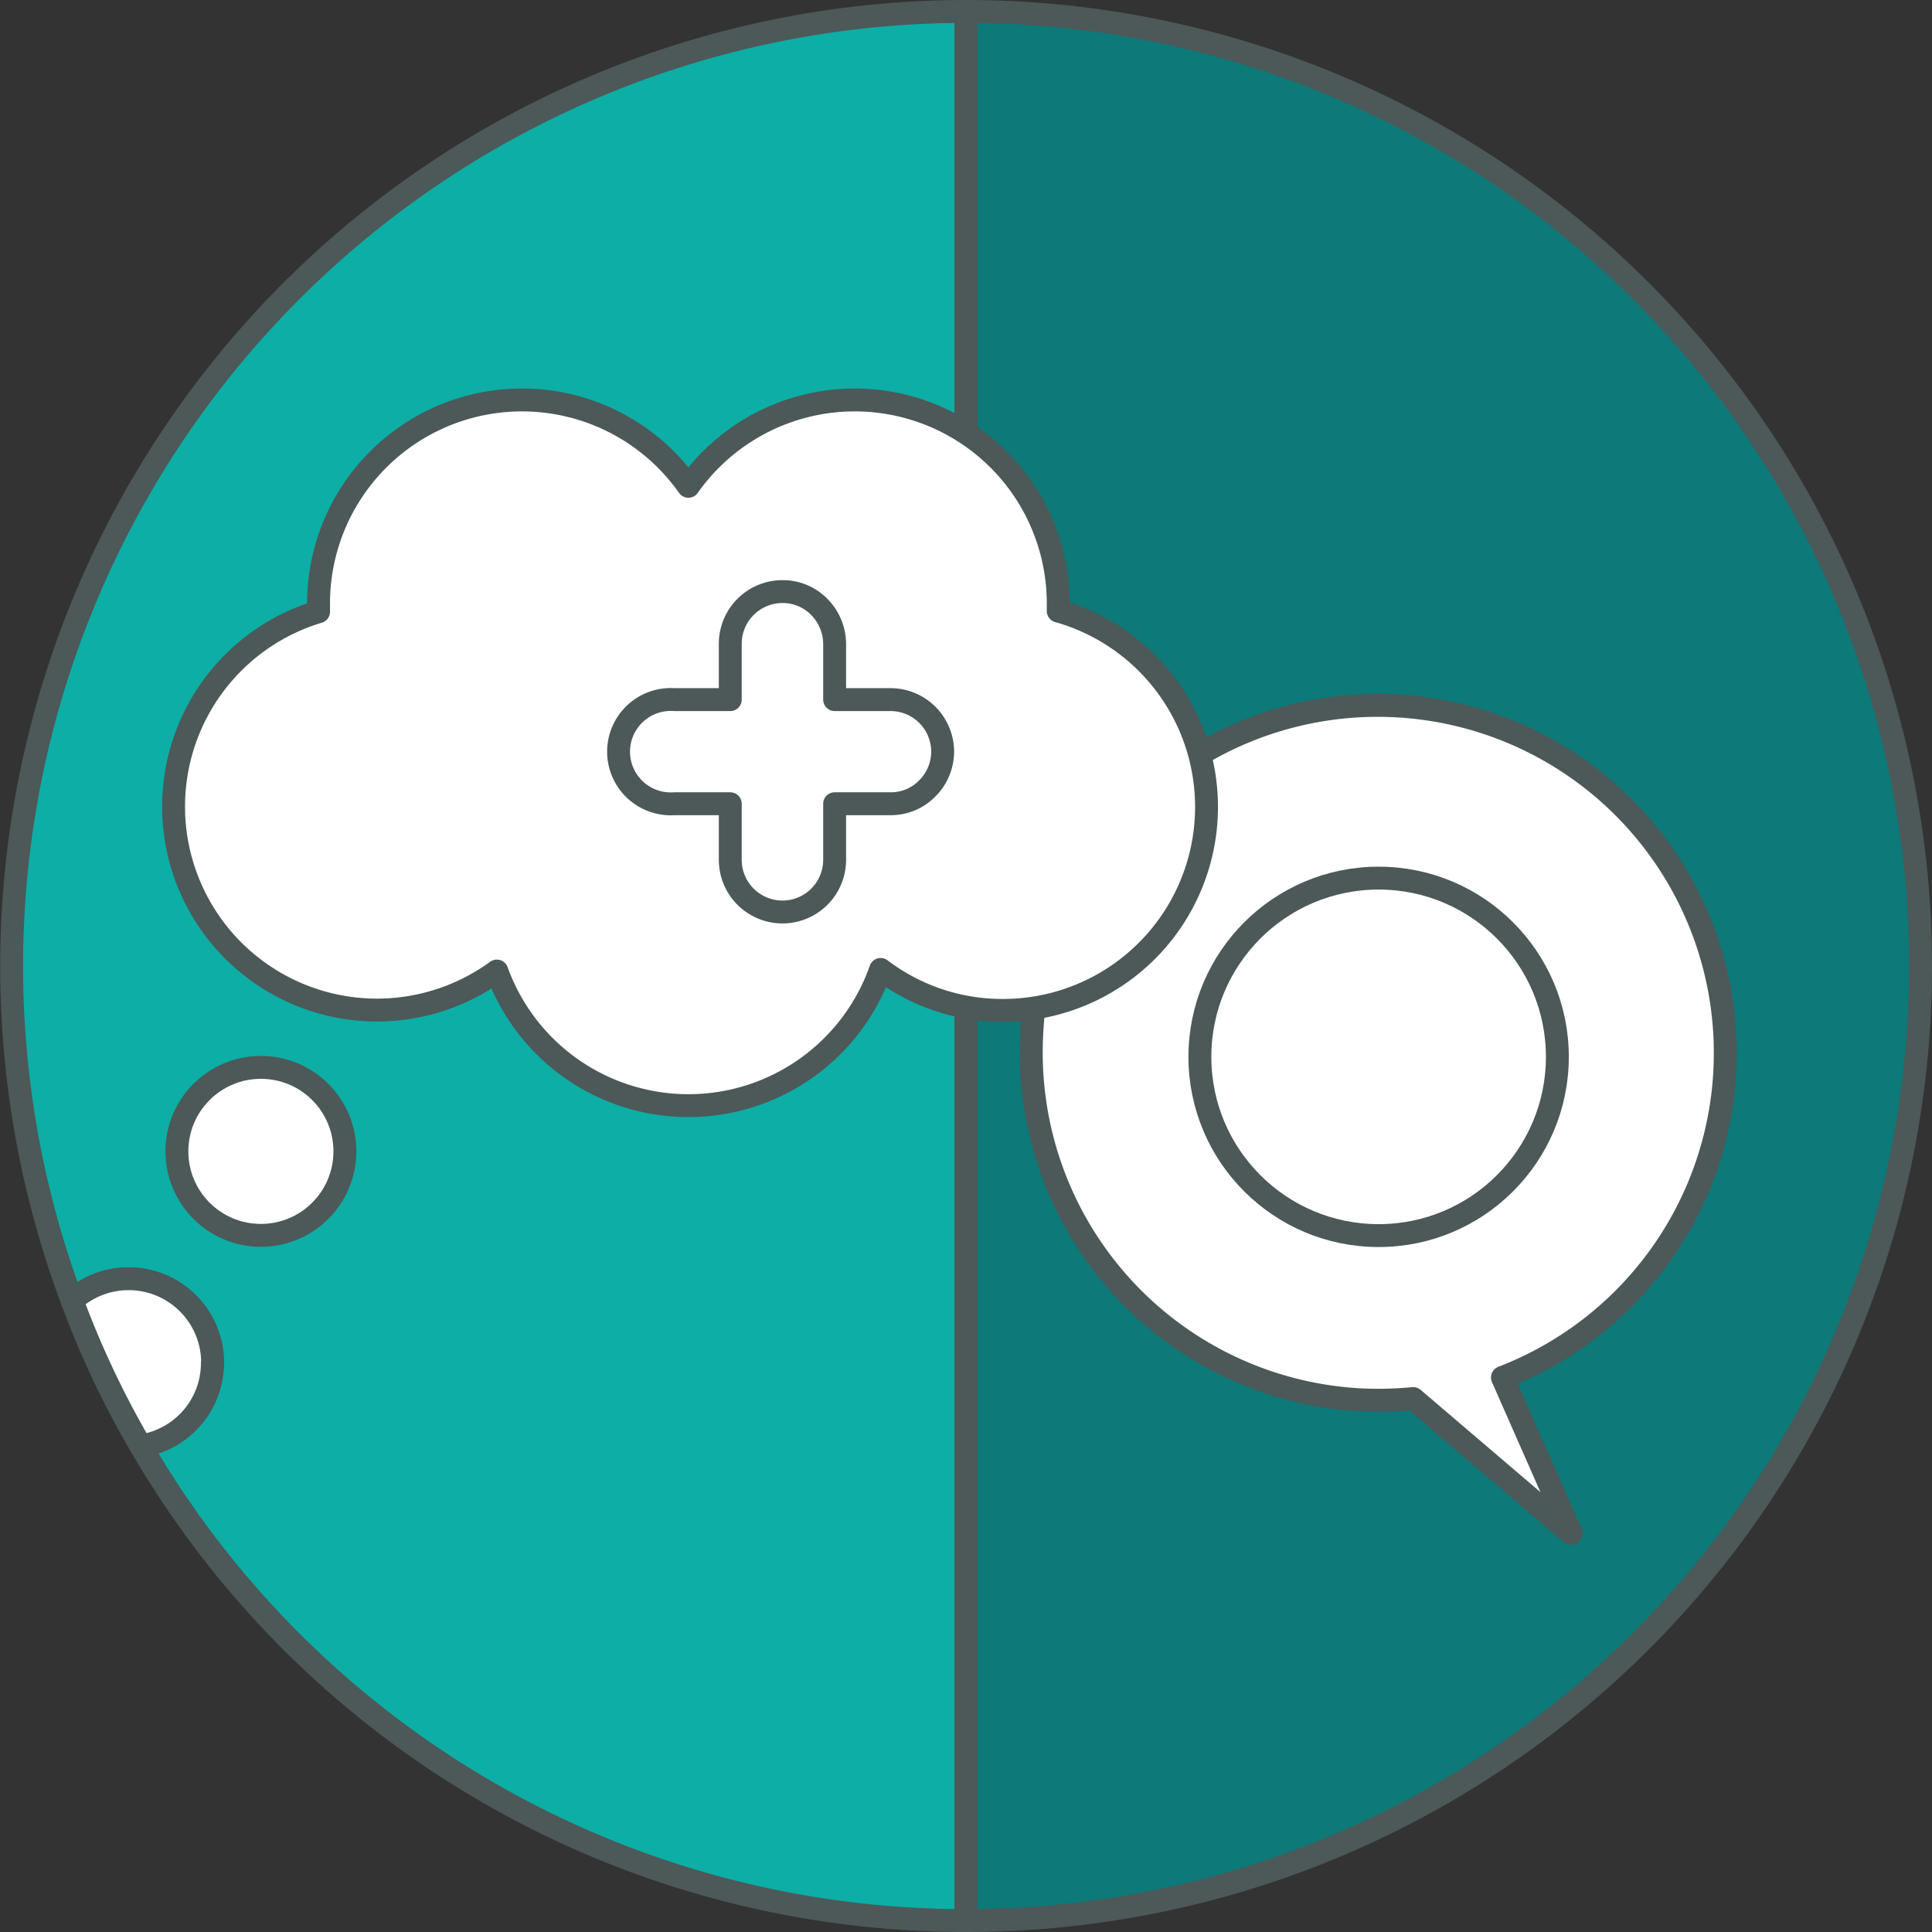
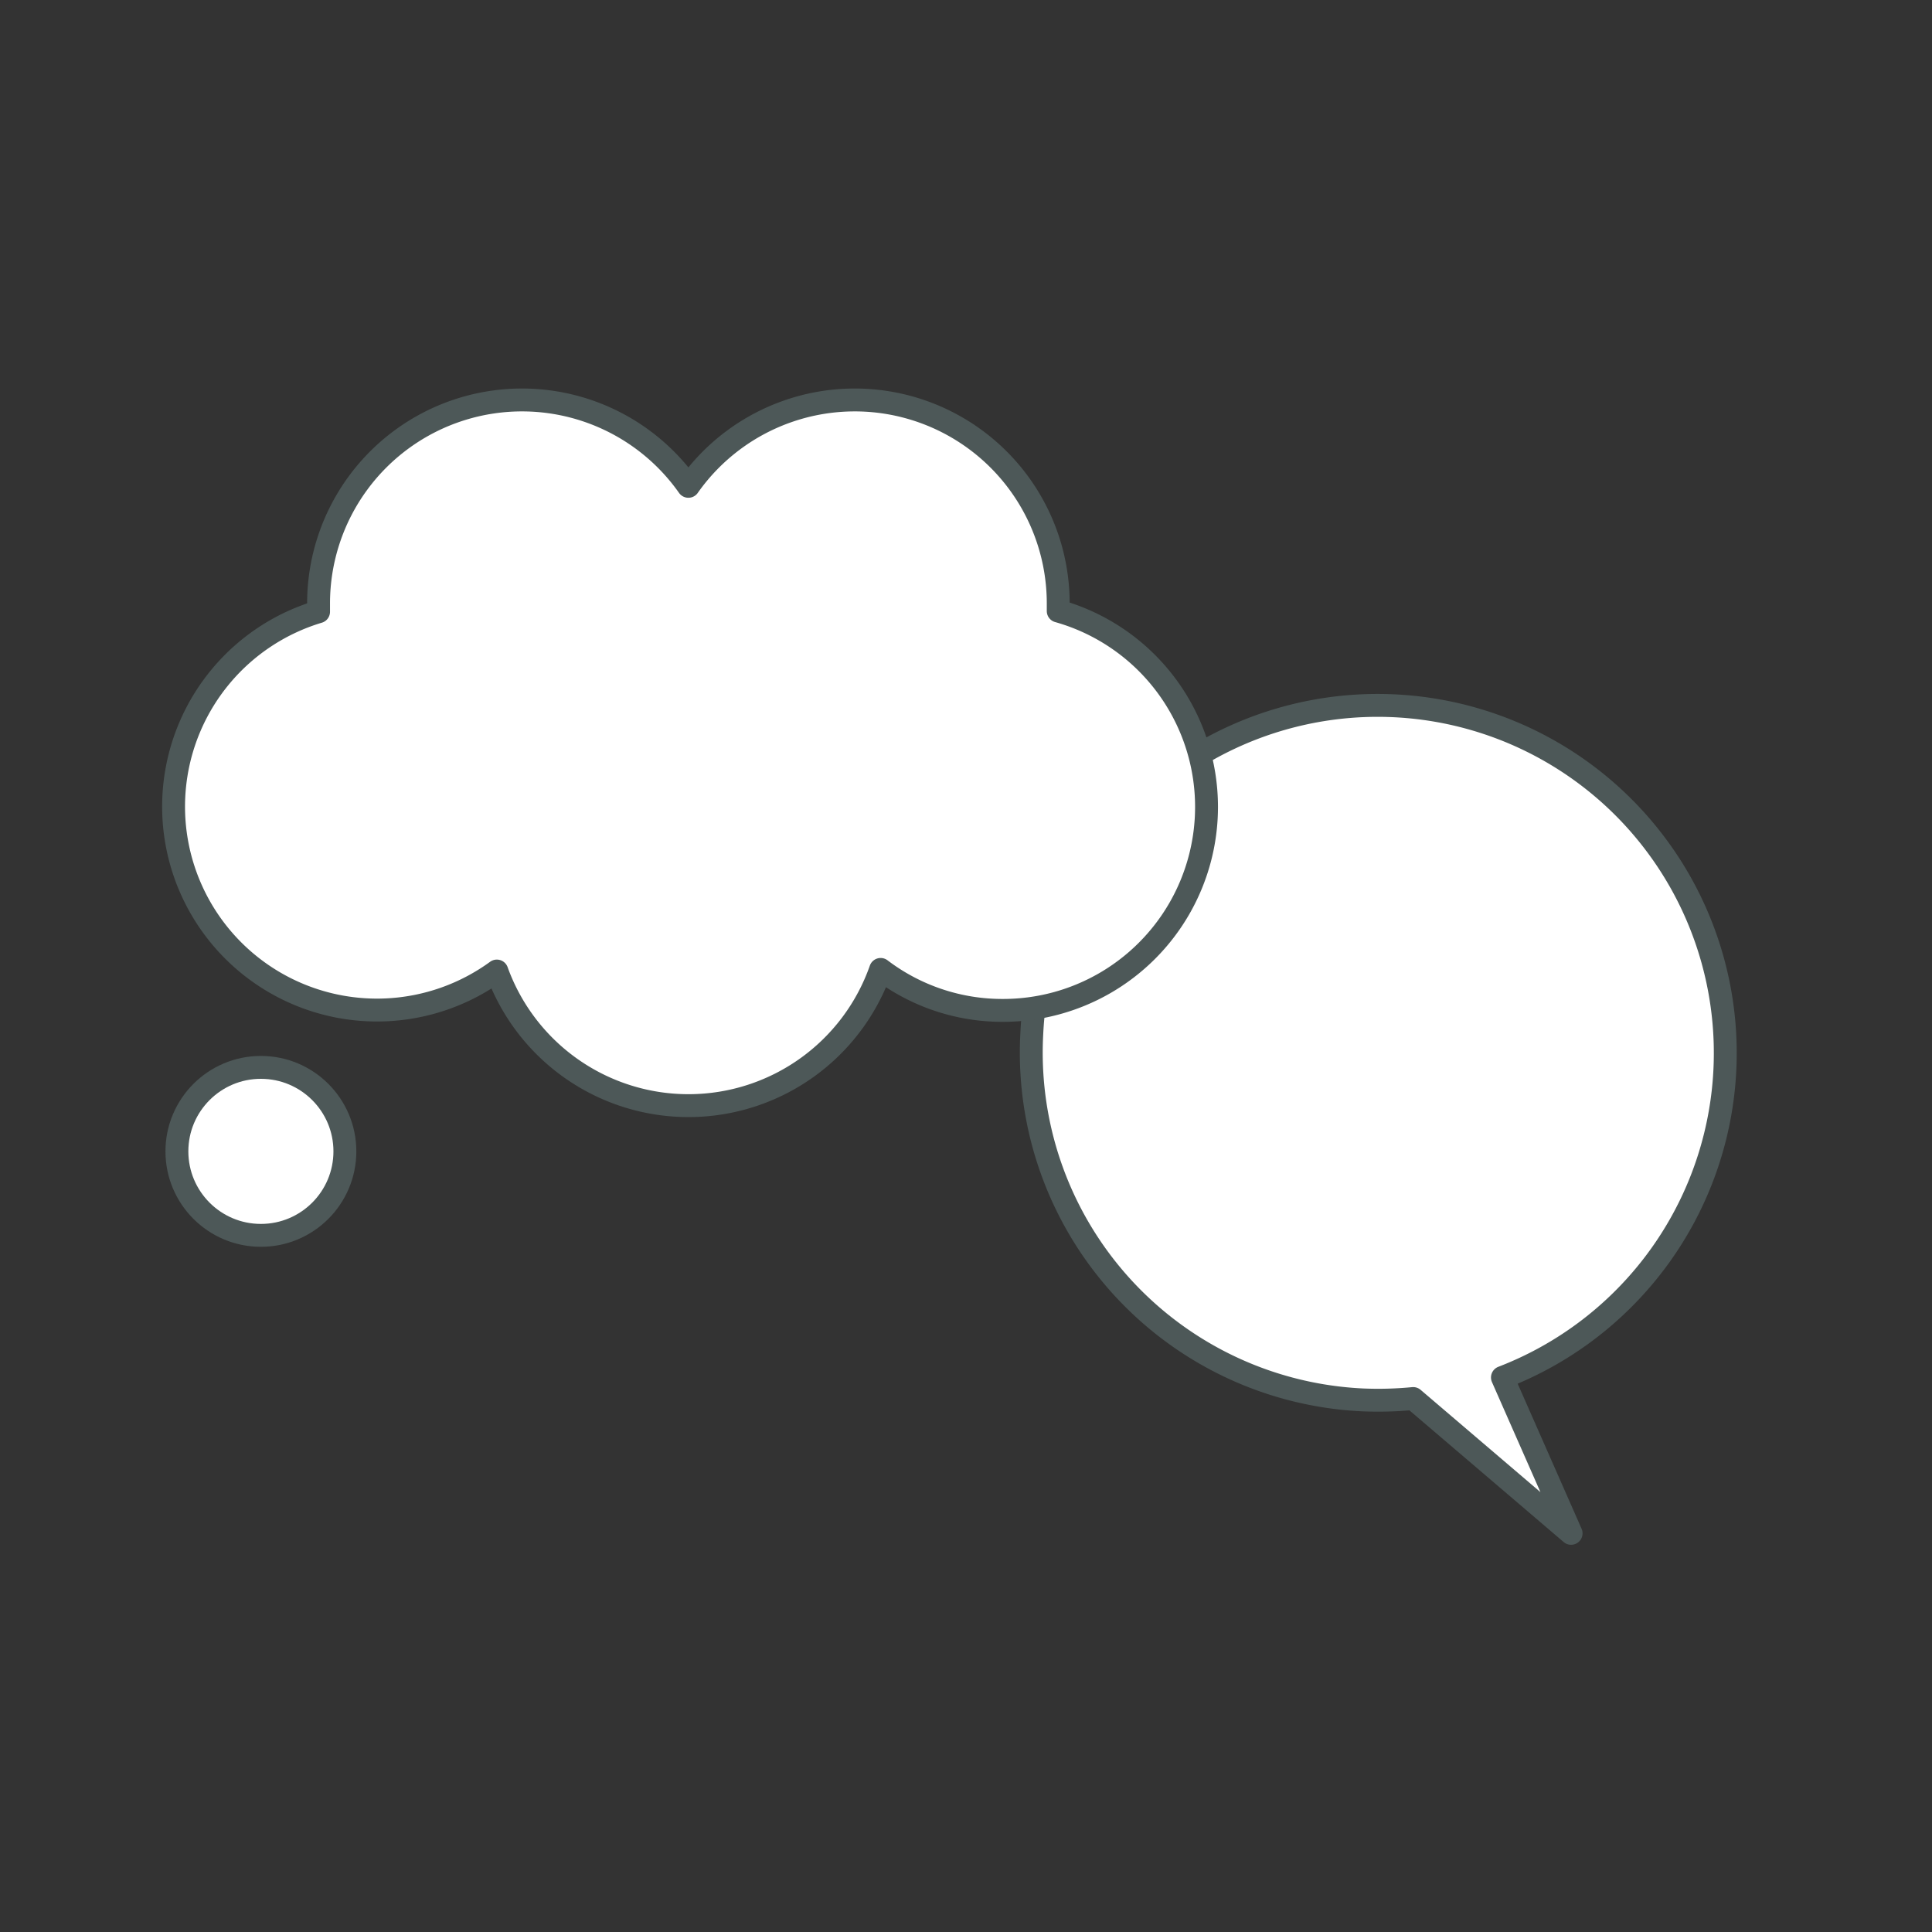
<svg xmlns="http://www.w3.org/2000/svg" viewBox="0 0 84.42 84.42">
  <rect x="0" y="0" width="84.42" height="84.42" fill="#333333" stroke="none" />
  <defs>
    <style>.cls-1{fill:#0caea5;}.cls-1,.cls-2,.cls-3,.cls-4{stroke:#4d5858;stroke-linecap:round;stroke-linejoin:round;}.cls-2{fill:#0d7978;}.cls-3{fill:#fff;}.cls-4{fill:none;}</style>
  </defs>
  <g id="Layer_2" data-name="Layer 2">
    <g id="Layer_1-2" data-name="Layer 1">
-       <path class="cls-1" d="M42.21.5V83.92A41.68,41.68,0,0,1,6.15,63.18a3.67,3.67,0,1,0-3-6.35A41.72,41.72,0,0,1,42.21.5Z" />
-       <path class="cls-2" d="M83.92,42.21A41.7,41.7,0,0,1,42.21,83.92V.5A41.71,41.71,0,0,1,83.92,42.21Z" />
      <path class="cls-3" d="M45.19,44c-.06.41-.09.83-.11,1.26A15.19,15.19,0,0,0,59.55,61.17a16.08,16.08,0,0,0,2.2-.06L68.65,67l-3-6.81a15.19,15.19,0,1,0-13-27.36" />
-       <circle class="cls-4" cx="60.24" cy="46.18" r="7.81" />
      <path class="cls-3" d="M52.72,35.26a8.89,8.89,0,0,1-8.9,8.89,8.78,8.78,0,0,1-5.34-1.79,8.9,8.9,0,0,1-16.77.07,8.89,8.89,0,1,1-7.79-15.7v-.36a8.89,8.89,0,0,1,16.16-5.12,8.89,8.89,0,0,1,16.16,5.12v.33A8.89,8.89,0,0,1,52.72,35.26Z" />
-       <path class="cls-4" d="M41.19,32.84a2.28,2.28,0,0,1-.67,1.61,2.23,2.23,0,0,1-1.61.67H36.47v2.45a2.28,2.28,0,0,1-4.56,0V35.12H29.46a2.28,2.28,0,1,1,0-4.55h2.45V28.12a2.28,2.28,0,0,1,2.28-2.27,2.23,2.23,0,0,1,1.6.66,2.32,2.32,0,0,1,.68,1.61v2.45h2.44A2.28,2.28,0,0,1,41.19,32.84Z" />
      <circle class="cls-3" cx="11.4" cy="50.31" r="3.67" />
-       <path class="cls-3" d="M9.28,59.55a3.66,3.66,0,0,1-3.13,3.63,40.13,40.13,0,0,1-3-6.35,3.67,3.67,0,0,1,6.14,2.72Z" />
    </g>
  </g>
</svg>